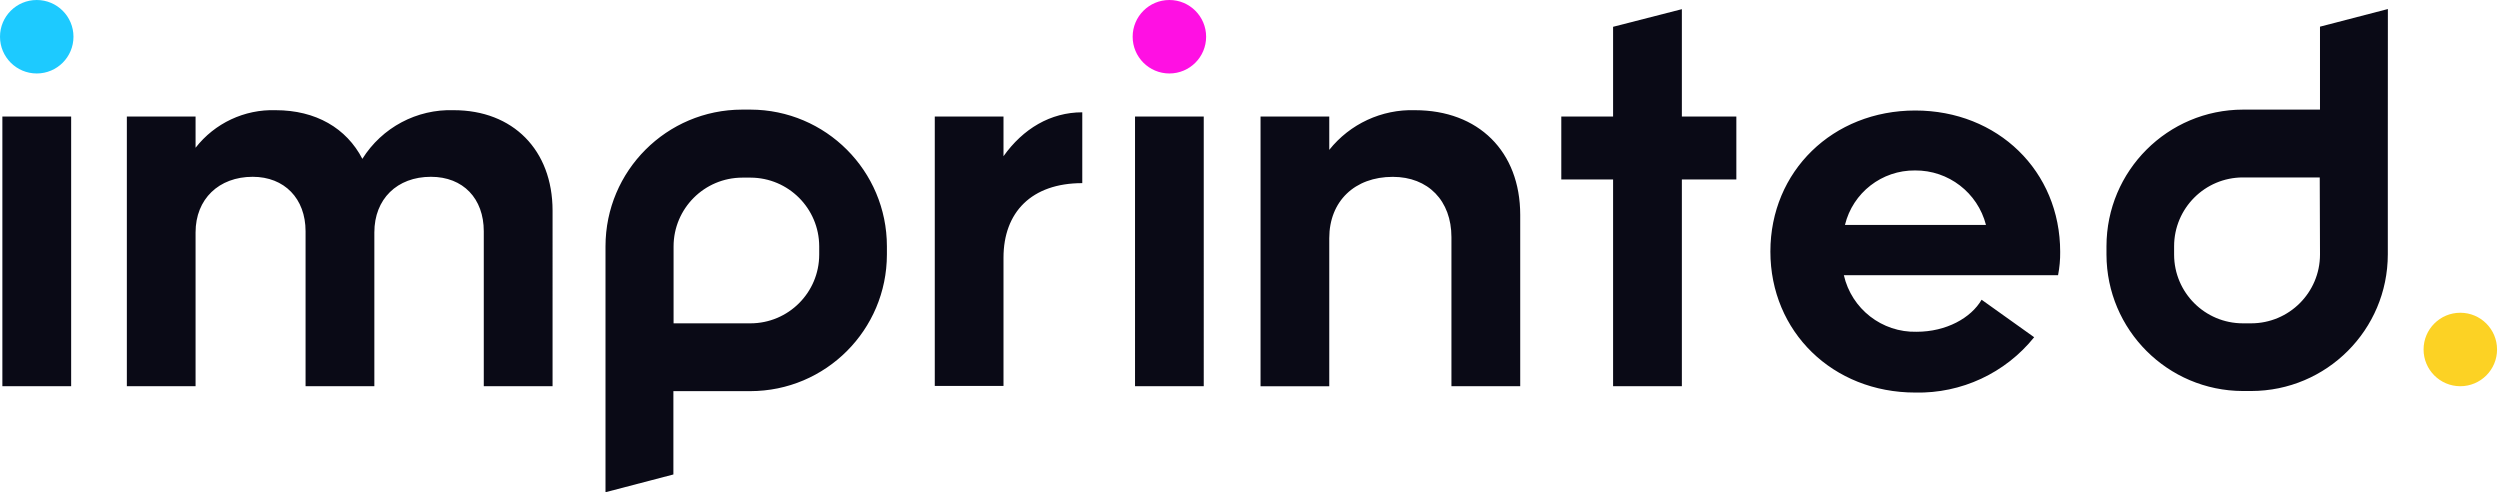
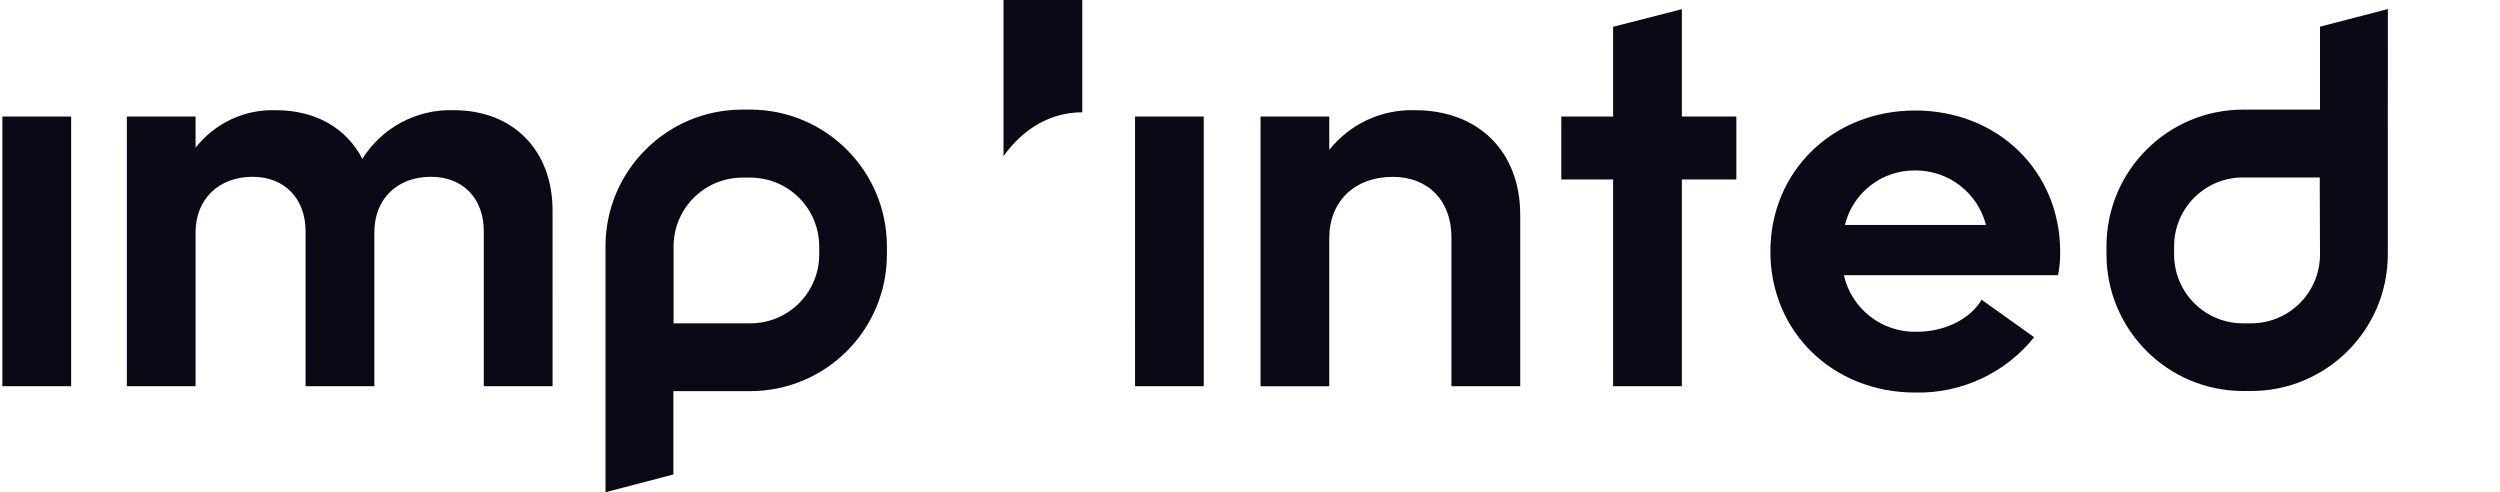
<svg xmlns="http://www.w3.org/2000/svg" version="1.1" id="logo_1_" x="0px" y="0px" width="193px" height="38px" viewBox="0 0 193 38" style="enable-background:new 0 0 193 38;" xml:space="preserve">
  <style type="text/css">
	.st0{fill:#0A0A16;}
	.st1{fill:#1DCAFF;}
	.st2{fill:#FF10E3;}
	.st3{fill:#FCD224;}
</style>
  <g id="group">
-     <path class="st0" d="M0.183,29.815h5.31V8.996h-5.31V29.815z M77.47,12.06V8.996h-5.305v20.799h5.305v-9.897   c0-3.513,2.163-5.76,6.082-5.76V8.67C81.102,8.67,78.979,9.937,77.47,12.06z M35.036,8.507c-2.855-0.098-5.546,1.334-7.062,3.756   c-1.227-2.37-3.593-3.756-6.695-3.756c-2.405-0.077-4.703,1.001-6.181,2.9v-2.41H9.793v20.819h5.305V17.939   c0-2.573,1.796-4.29,4.409-4.29c2.45,0,4.083,1.678,4.083,4.206v11.961h5.31V17.939c0-2.573,1.752-4.29,4.365-4.29   c2.494,0,4.083,1.678,4.083,4.206v11.961h5.31V16.261C42.657,11.57,39.589,8.507,35.036,8.507z M57.938,8.462H57.29   c-5.822,0.005-10.54,4.724-10.545,10.545V38l5.241-1.371v-6.433h5.938c5.822-0.005,10.54-4.724,10.545-10.545v-0.643   C68.463,13.191,63.754,8.476,57.938,8.462z M63.243,19.656c-0.003,2.929-2.376,5.302-5.305,5.305H52v-5.938   c0.003-2.929,2.375-5.304,5.305-5.31h0.648c2.918,0.014,5.279,2.377,5.29,5.295V19.656z M147.858,8.531   c-6.369,0-11.184,4.691-11.184,10.887c0,6.196,4.815,10.887,11.184,10.887c3.557,0.08,6.949-1.498,9.18-4.271l-4.058-2.895   c-0.817,1.41-2.732,2.474-5.018,2.474c-2.673,0.065-5.022-1.763-5.617-4.37h16.538c0.115-0.592,0.17-1.194,0.163-1.796   C159.047,13.203,154.227,8.531,147.858,8.531z M142.43,17.365c0.607-2.49,2.851-4.233,5.414-4.206   c2.574-0.022,4.832,1.713,5.473,4.206H142.43z M87.624,29.815h5.305V8.996h-5.305V29.815z M179.103,2.059v6.403h-5.938   c-5.822,0.005-10.54,4.724-10.545,10.545v0.648c0.014,5.808,4.717,10.514,10.526,10.531h0.648   c5.822-0.005,10.54-4.724,10.545-10.545V11.09l0.005-10.392L179.103,2.059z M173.794,24.961h-0.648   c-2.929-0.003-5.302-2.376-5.305-5.305v-0.648c0.003-2.929,2.375-5.304,5.305-5.31h5.938l0.02,5.958   C179.098,22.585,176.723,24.958,173.794,24.961z M129.84,0.708l-5.31,1.361v6.928h-3.998v4.859h3.998v15.959h5.31V13.856h4.206   V8.996h-4.206V0.708z M109.235,8.507c-2.565-0.08-5.017,1.056-6.616,3.063V8.996h-5.305V29.82h5.305V18.389   c0-2.855,1.965-4.736,4.904-4.736c2.732,0,4.528,1.841,4.528,4.657v11.505h5.31V16.588C117.36,11.688,114.134,8.507,109.235,8.507z   " />
-     <circle class="st1" cx="2.836" cy="2.836" r="2.836" />
-     <circle class="st2" cx="90.277" cy="2.836" r="2.836" />
-     <circle class="st3" cx="189.936" cy="26.98" r="2.836" />
+     <path class="st0" d="M0.183,29.815h5.31V8.996h-5.31V29.815z M77.47,12.06V8.996h-5.305h5.305v-9.897   c0-3.513,2.163-5.76,6.082-5.76V8.67C81.102,8.67,78.979,9.937,77.47,12.06z M35.036,8.507c-2.855-0.098-5.546,1.334-7.062,3.756   c-1.227-2.37-3.593-3.756-6.695-3.756c-2.405-0.077-4.703,1.001-6.181,2.9v-2.41H9.793v20.819h5.305V17.939   c0-2.573,1.796-4.29,4.409-4.29c2.45,0,4.083,1.678,4.083,4.206v11.961h5.31V17.939c0-2.573,1.752-4.29,4.365-4.29   c2.494,0,4.083,1.678,4.083,4.206v11.961h5.31V16.261C42.657,11.57,39.589,8.507,35.036,8.507z M57.938,8.462H57.29   c-5.822,0.005-10.54,4.724-10.545,10.545V38l5.241-1.371v-6.433h5.938c5.822-0.005,10.54-4.724,10.545-10.545v-0.643   C68.463,13.191,63.754,8.476,57.938,8.462z M63.243,19.656c-0.003,2.929-2.376,5.302-5.305,5.305H52v-5.938   c0.003-2.929,2.375-5.304,5.305-5.31h0.648c2.918,0.014,5.279,2.377,5.29,5.295V19.656z M147.858,8.531   c-6.369,0-11.184,4.691-11.184,10.887c0,6.196,4.815,10.887,11.184,10.887c3.557,0.08,6.949-1.498,9.18-4.271l-4.058-2.895   c-0.817,1.41-2.732,2.474-5.018,2.474c-2.673,0.065-5.022-1.763-5.617-4.37h16.538c0.115-0.592,0.17-1.194,0.163-1.796   C159.047,13.203,154.227,8.531,147.858,8.531z M142.43,17.365c0.607-2.49,2.851-4.233,5.414-4.206   c2.574-0.022,4.832,1.713,5.473,4.206H142.43z M87.624,29.815h5.305V8.996h-5.305V29.815z M179.103,2.059v6.403h-5.938   c-5.822,0.005-10.54,4.724-10.545,10.545v0.648c0.014,5.808,4.717,10.514,10.526,10.531h0.648   c5.822-0.005,10.54-4.724,10.545-10.545V11.09l0.005-10.392L179.103,2.059z M173.794,24.961h-0.648   c-2.929-0.003-5.302-2.376-5.305-5.305v-0.648c0.003-2.929,2.375-5.304,5.305-5.31h5.938l0.02,5.958   C179.098,22.585,176.723,24.958,173.794,24.961z M129.84,0.708l-5.31,1.361v6.928h-3.998v4.859h3.998v15.959h5.31V13.856h4.206   V8.996h-4.206V0.708z M109.235,8.507c-2.565-0.08-5.017,1.056-6.616,3.063V8.996h-5.305V29.82h5.305V18.389   c0-2.855,1.965-4.736,4.904-4.736c2.732,0,4.528,1.841,4.528,4.657v11.505h5.31V16.588C117.36,11.688,114.134,8.507,109.235,8.507z   " />
  </g>
</svg>